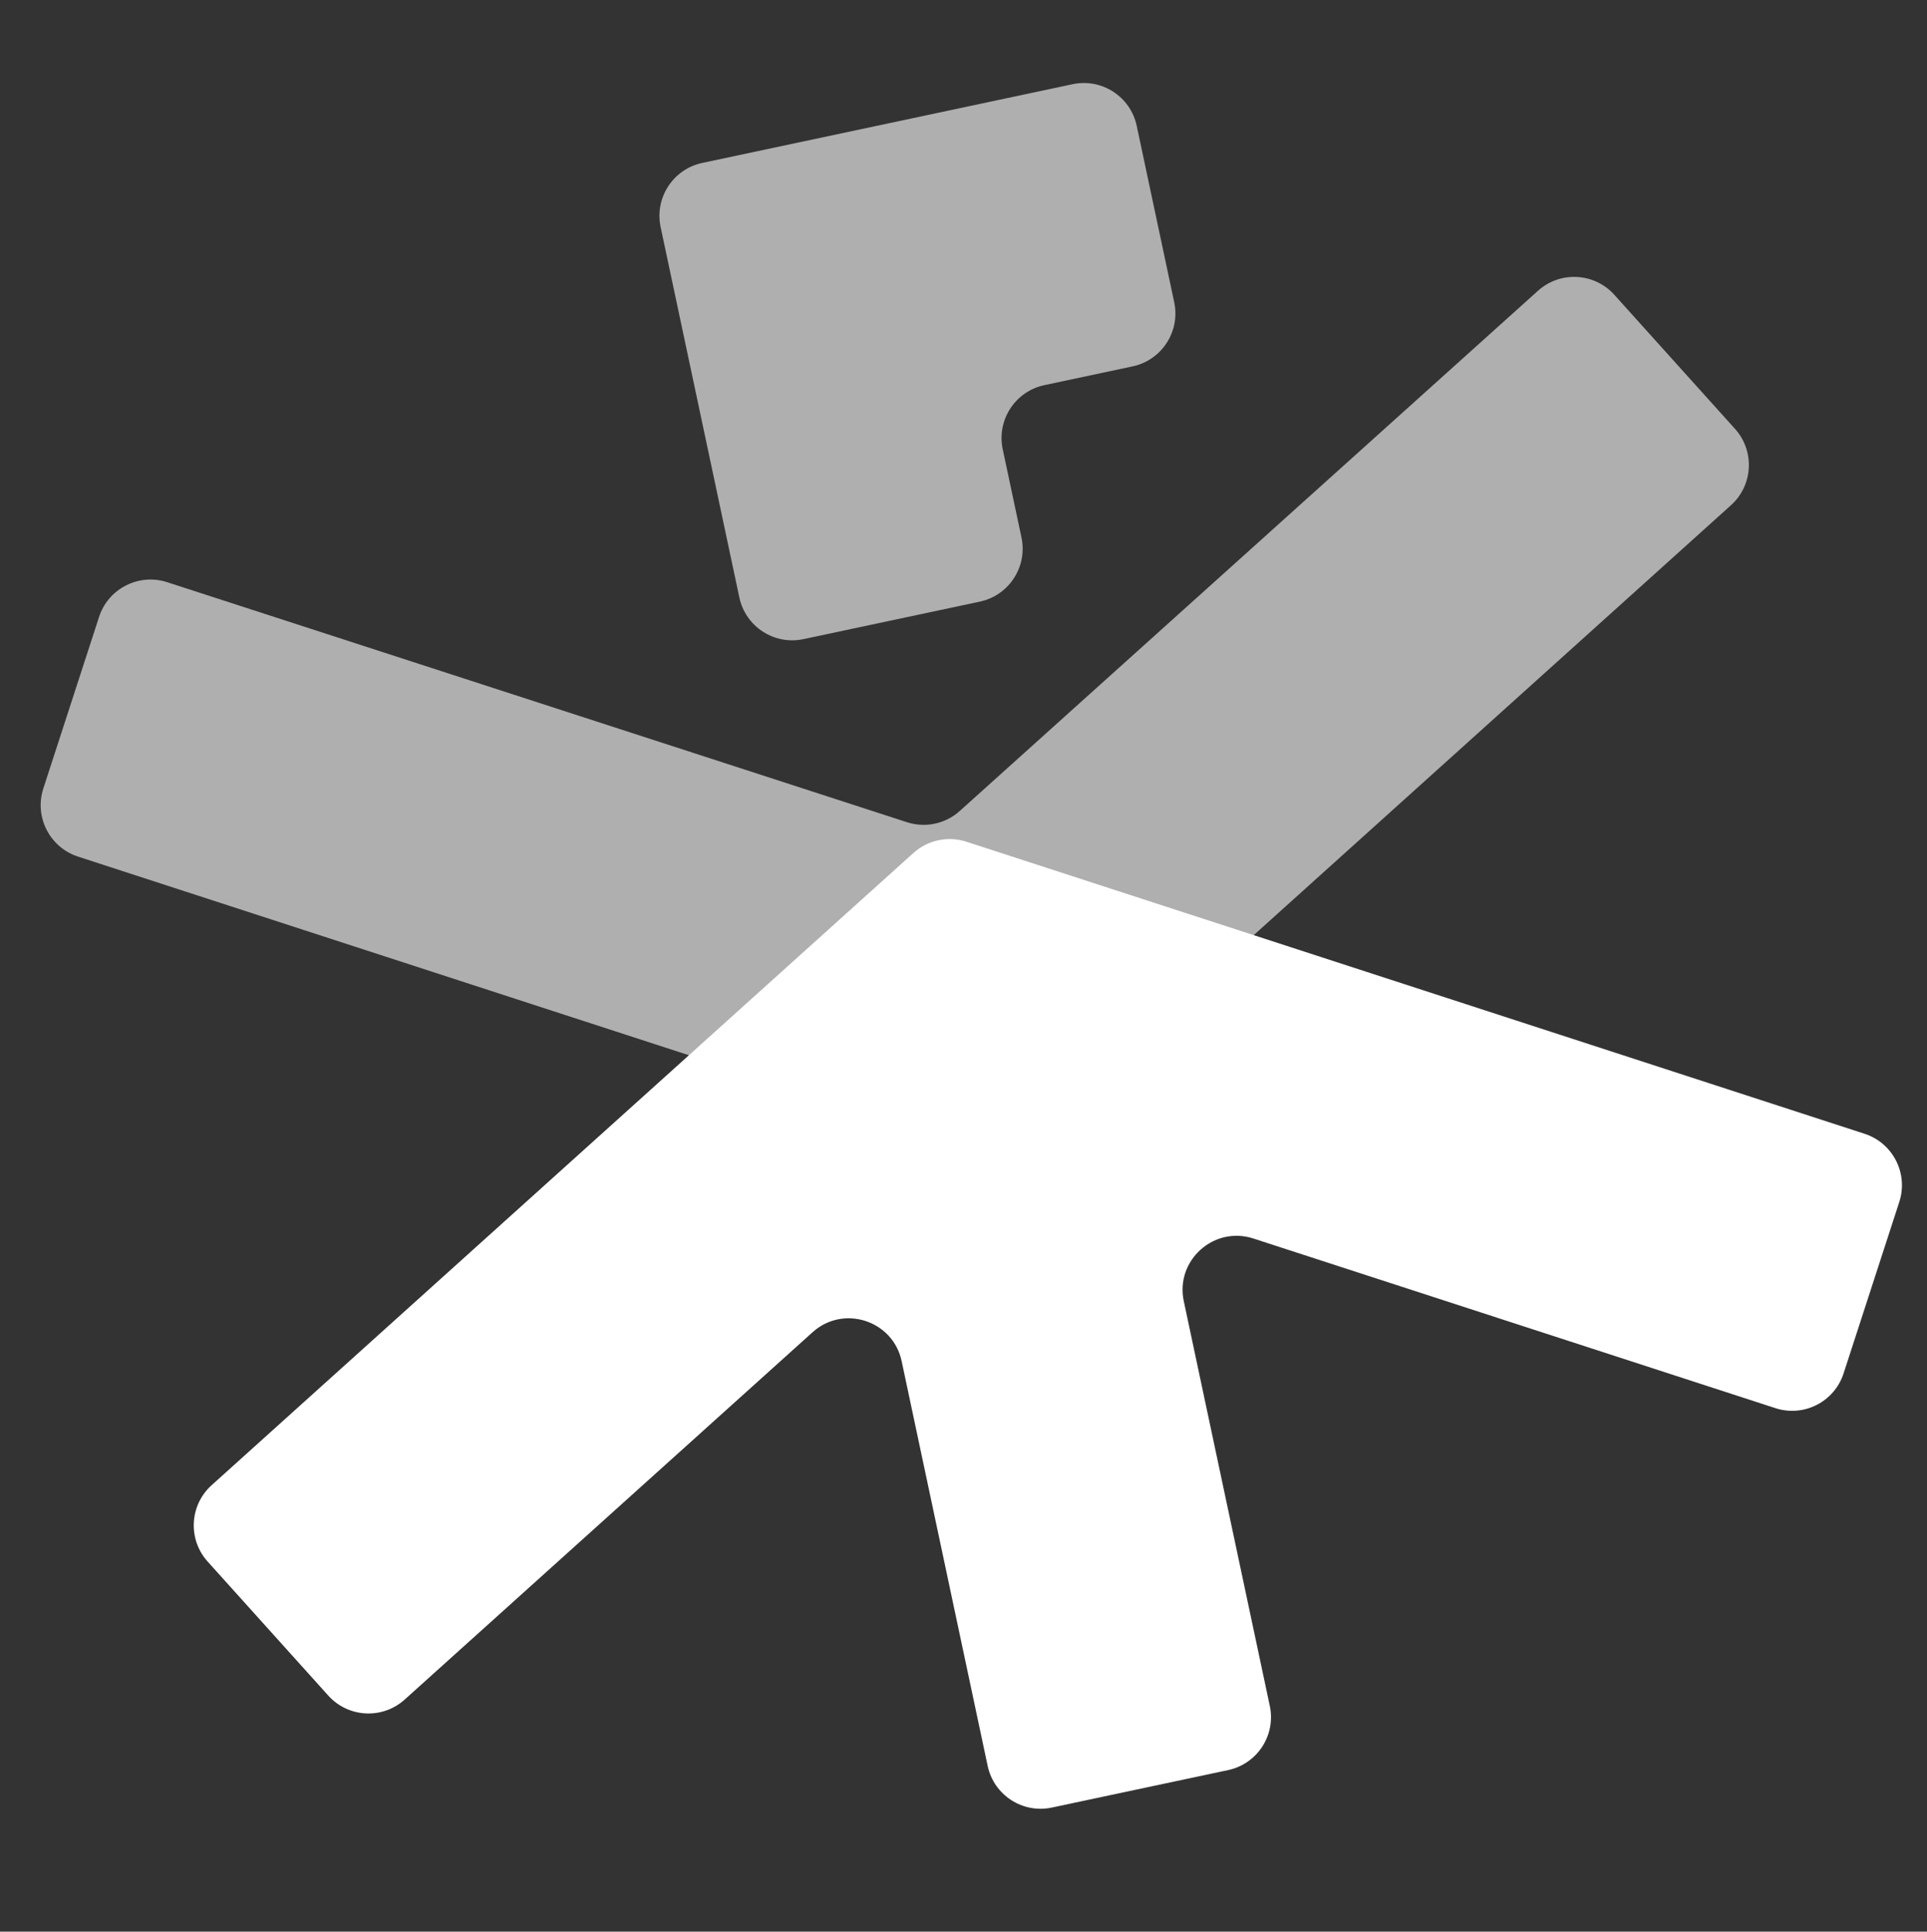
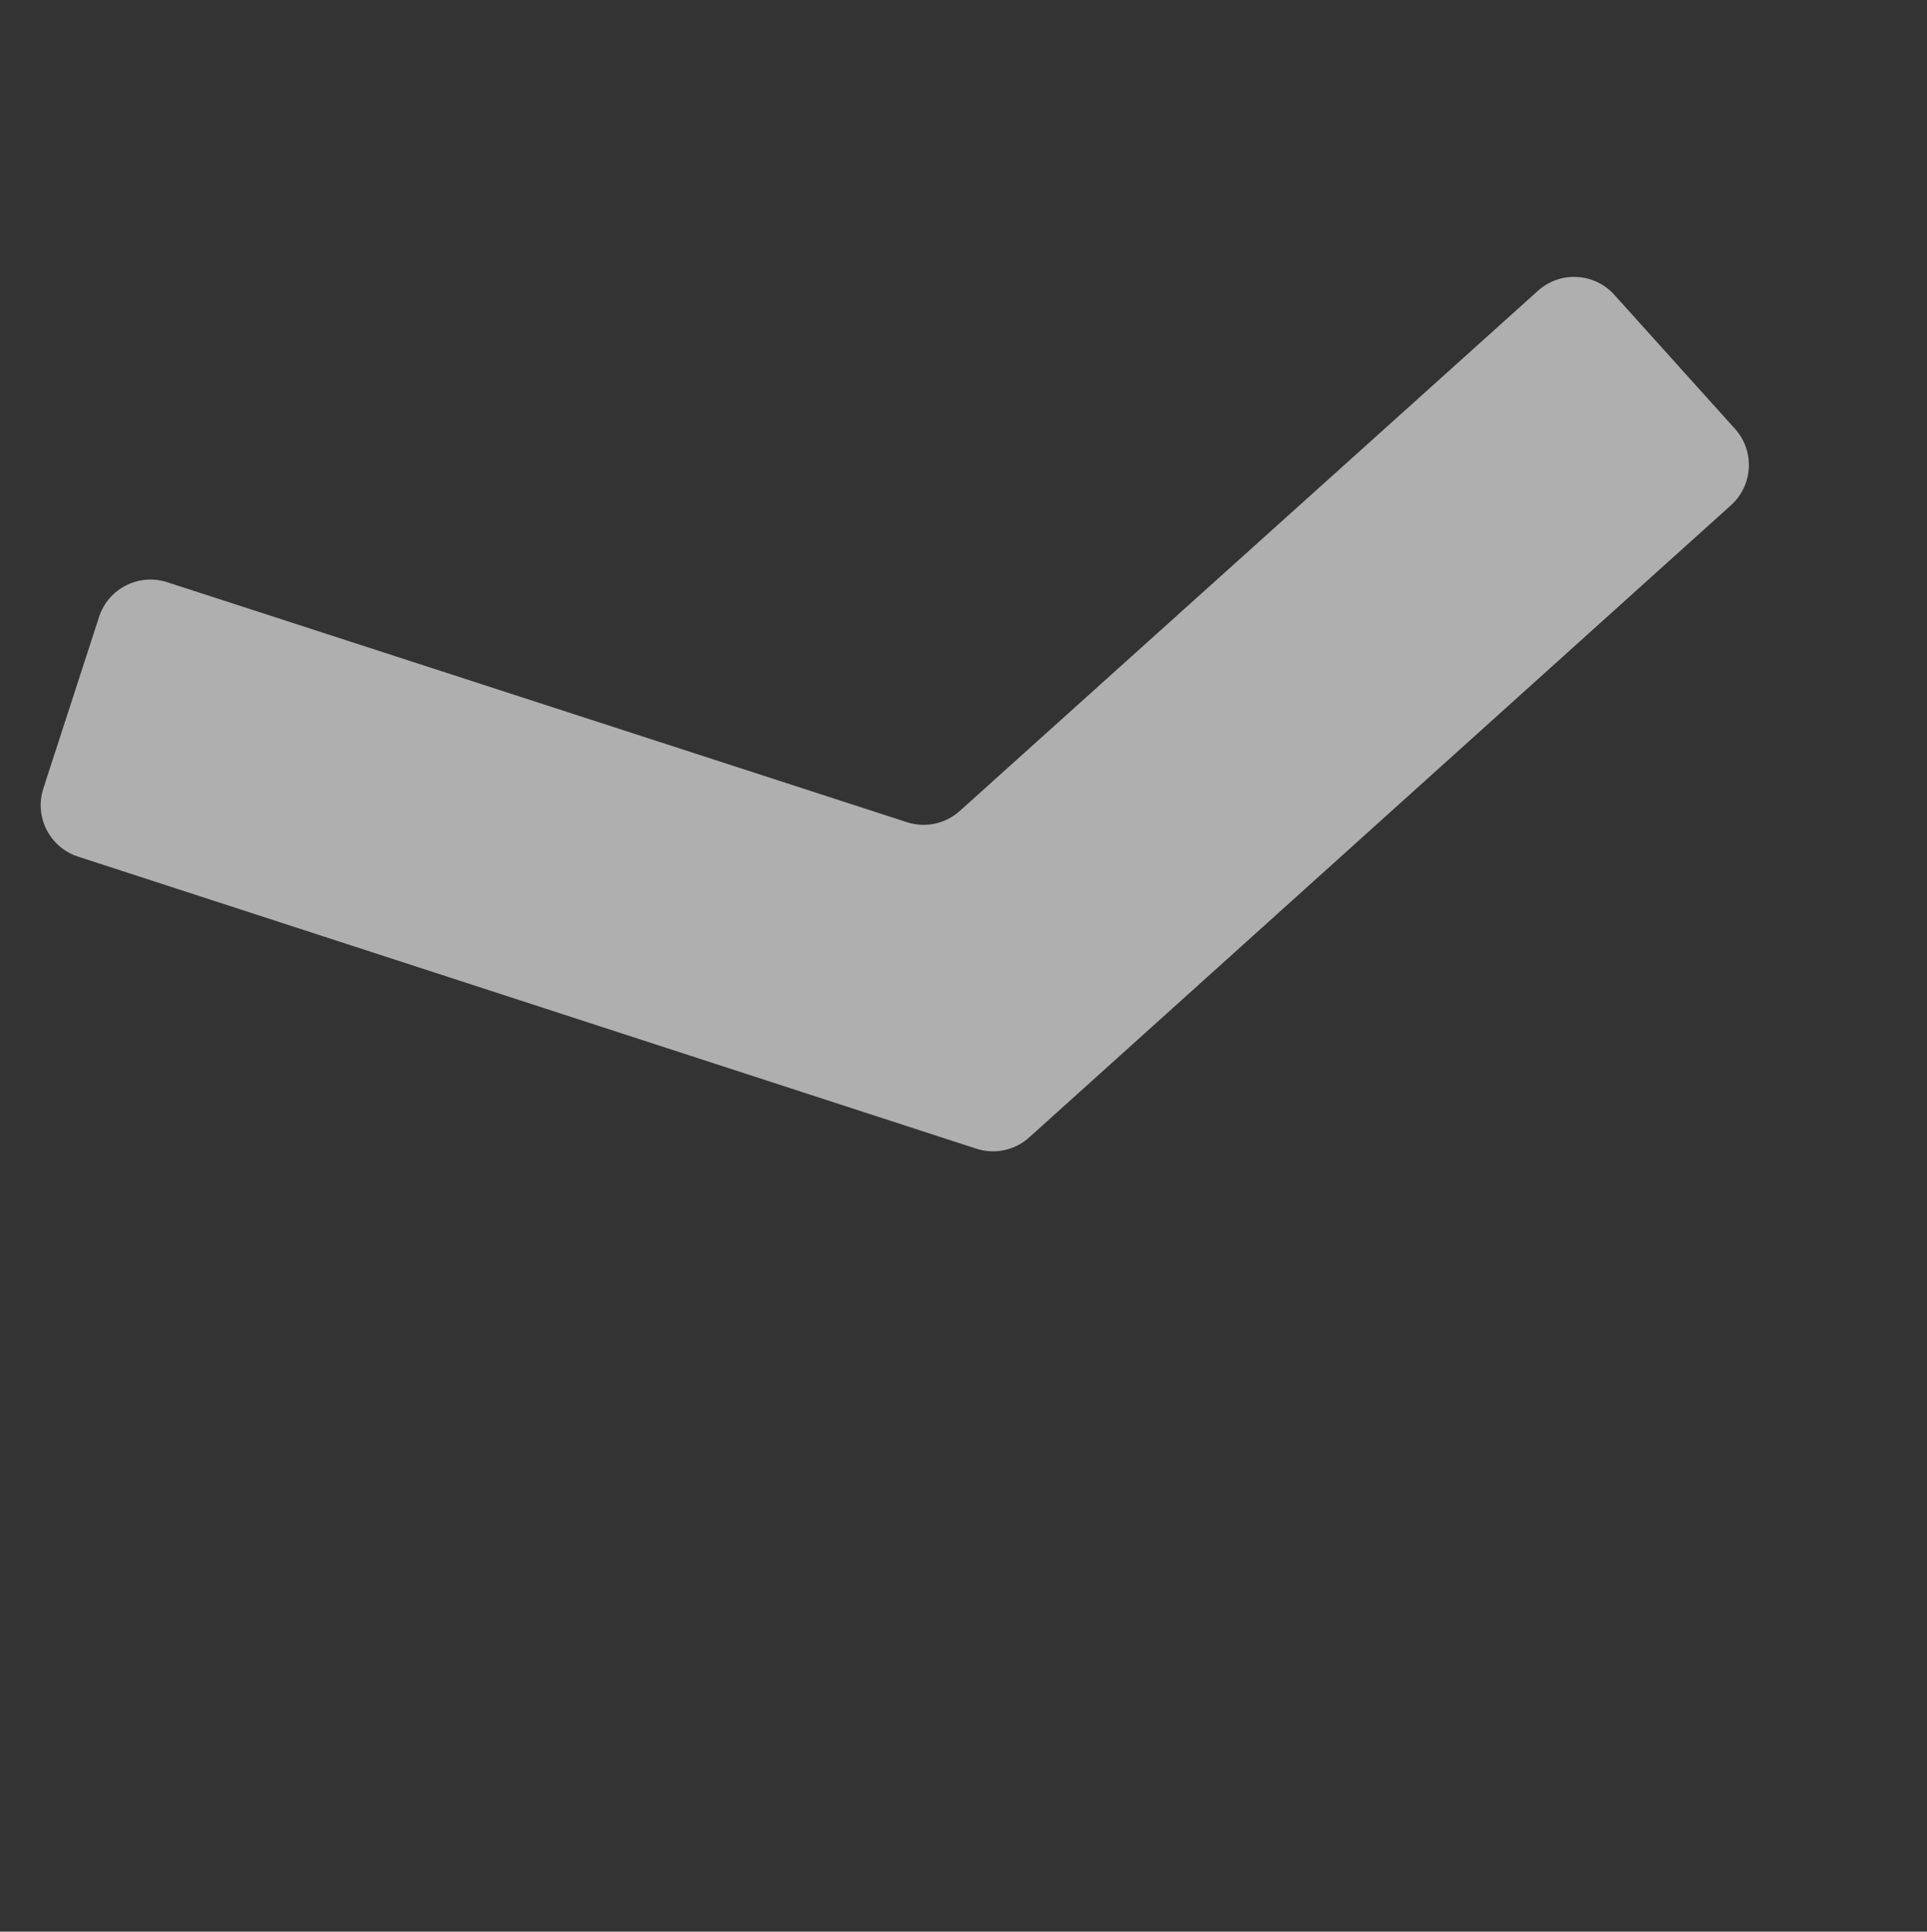
<svg xmlns="http://www.w3.org/2000/svg" width="450" height="451" viewBox="0 0 450 451" fill="none">
  <rect x="0" y="0" width="450" height="451" fill="#333333" stroke="none" />
  <g style="mix-blend-mode:color-dodge">
-     <path d="M187.633 149.222C180.81 150.672 174.104 146.317 172.654 139.494L154.273 53.02C152.823 46.197 157.178 39.49 164.001 38.04L250.475 19.66C257.298 18.209 264.004 22.565 265.454 29.387L274.207 70.566C275.657 77.388 271.302 84.095 264.479 85.545L243.89 89.921C237.068 91.372 232.712 98.078 234.163 104.901L238.539 125.49C239.989 132.312 235.634 139.019 228.811 140.469L187.633 149.222Z" fill="#AFAFAF" />
    <path d="M405.158 100.12C409.825 105.302 409.407 113.287 404.225 117.955L240.339 265.565C236.986 268.585 232.275 269.587 227.982 268.191L18.227 200.001C11.595 197.845 7.966 190.72 10.121 184.087L23.132 144.041C25.287 137.41 32.408 133.78 39.041 135.931L211.788 191.966C216.075 193.357 220.779 192.357 224.131 189.342L359.151 67.889C364.335 63.226 372.317 63.647 376.983 68.828L405.158 100.12Z" fill="#AFAFAF" />
  </g>
-   <path d="M49.425 346.759C44.243 351.426 43.825 359.411 48.492 364.594L76.662 395.881C81.33 401.064 89.315 401.483 94.499 396.815L189.754 311.047C196.979 304.542 208.537 308.297 210.558 317.807L230.643 412.3C232.094 419.123 238.8 423.478 245.623 422.028L286.801 413.275C293.624 411.825 297.979 405.119 296.529 398.296L276.444 303.802C274.422 294.293 283.454 286.161 292.7 289.165L414.605 328.775C421.239 330.93 428.364 327.3 430.519 320.666L443.529 280.626C445.684 273.993 442.055 266.869 435.422 264.713L225.667 196.522C221.375 195.127 216.664 196.128 213.31 199.149L49.425 346.759Z" fill="white" />
</svg>